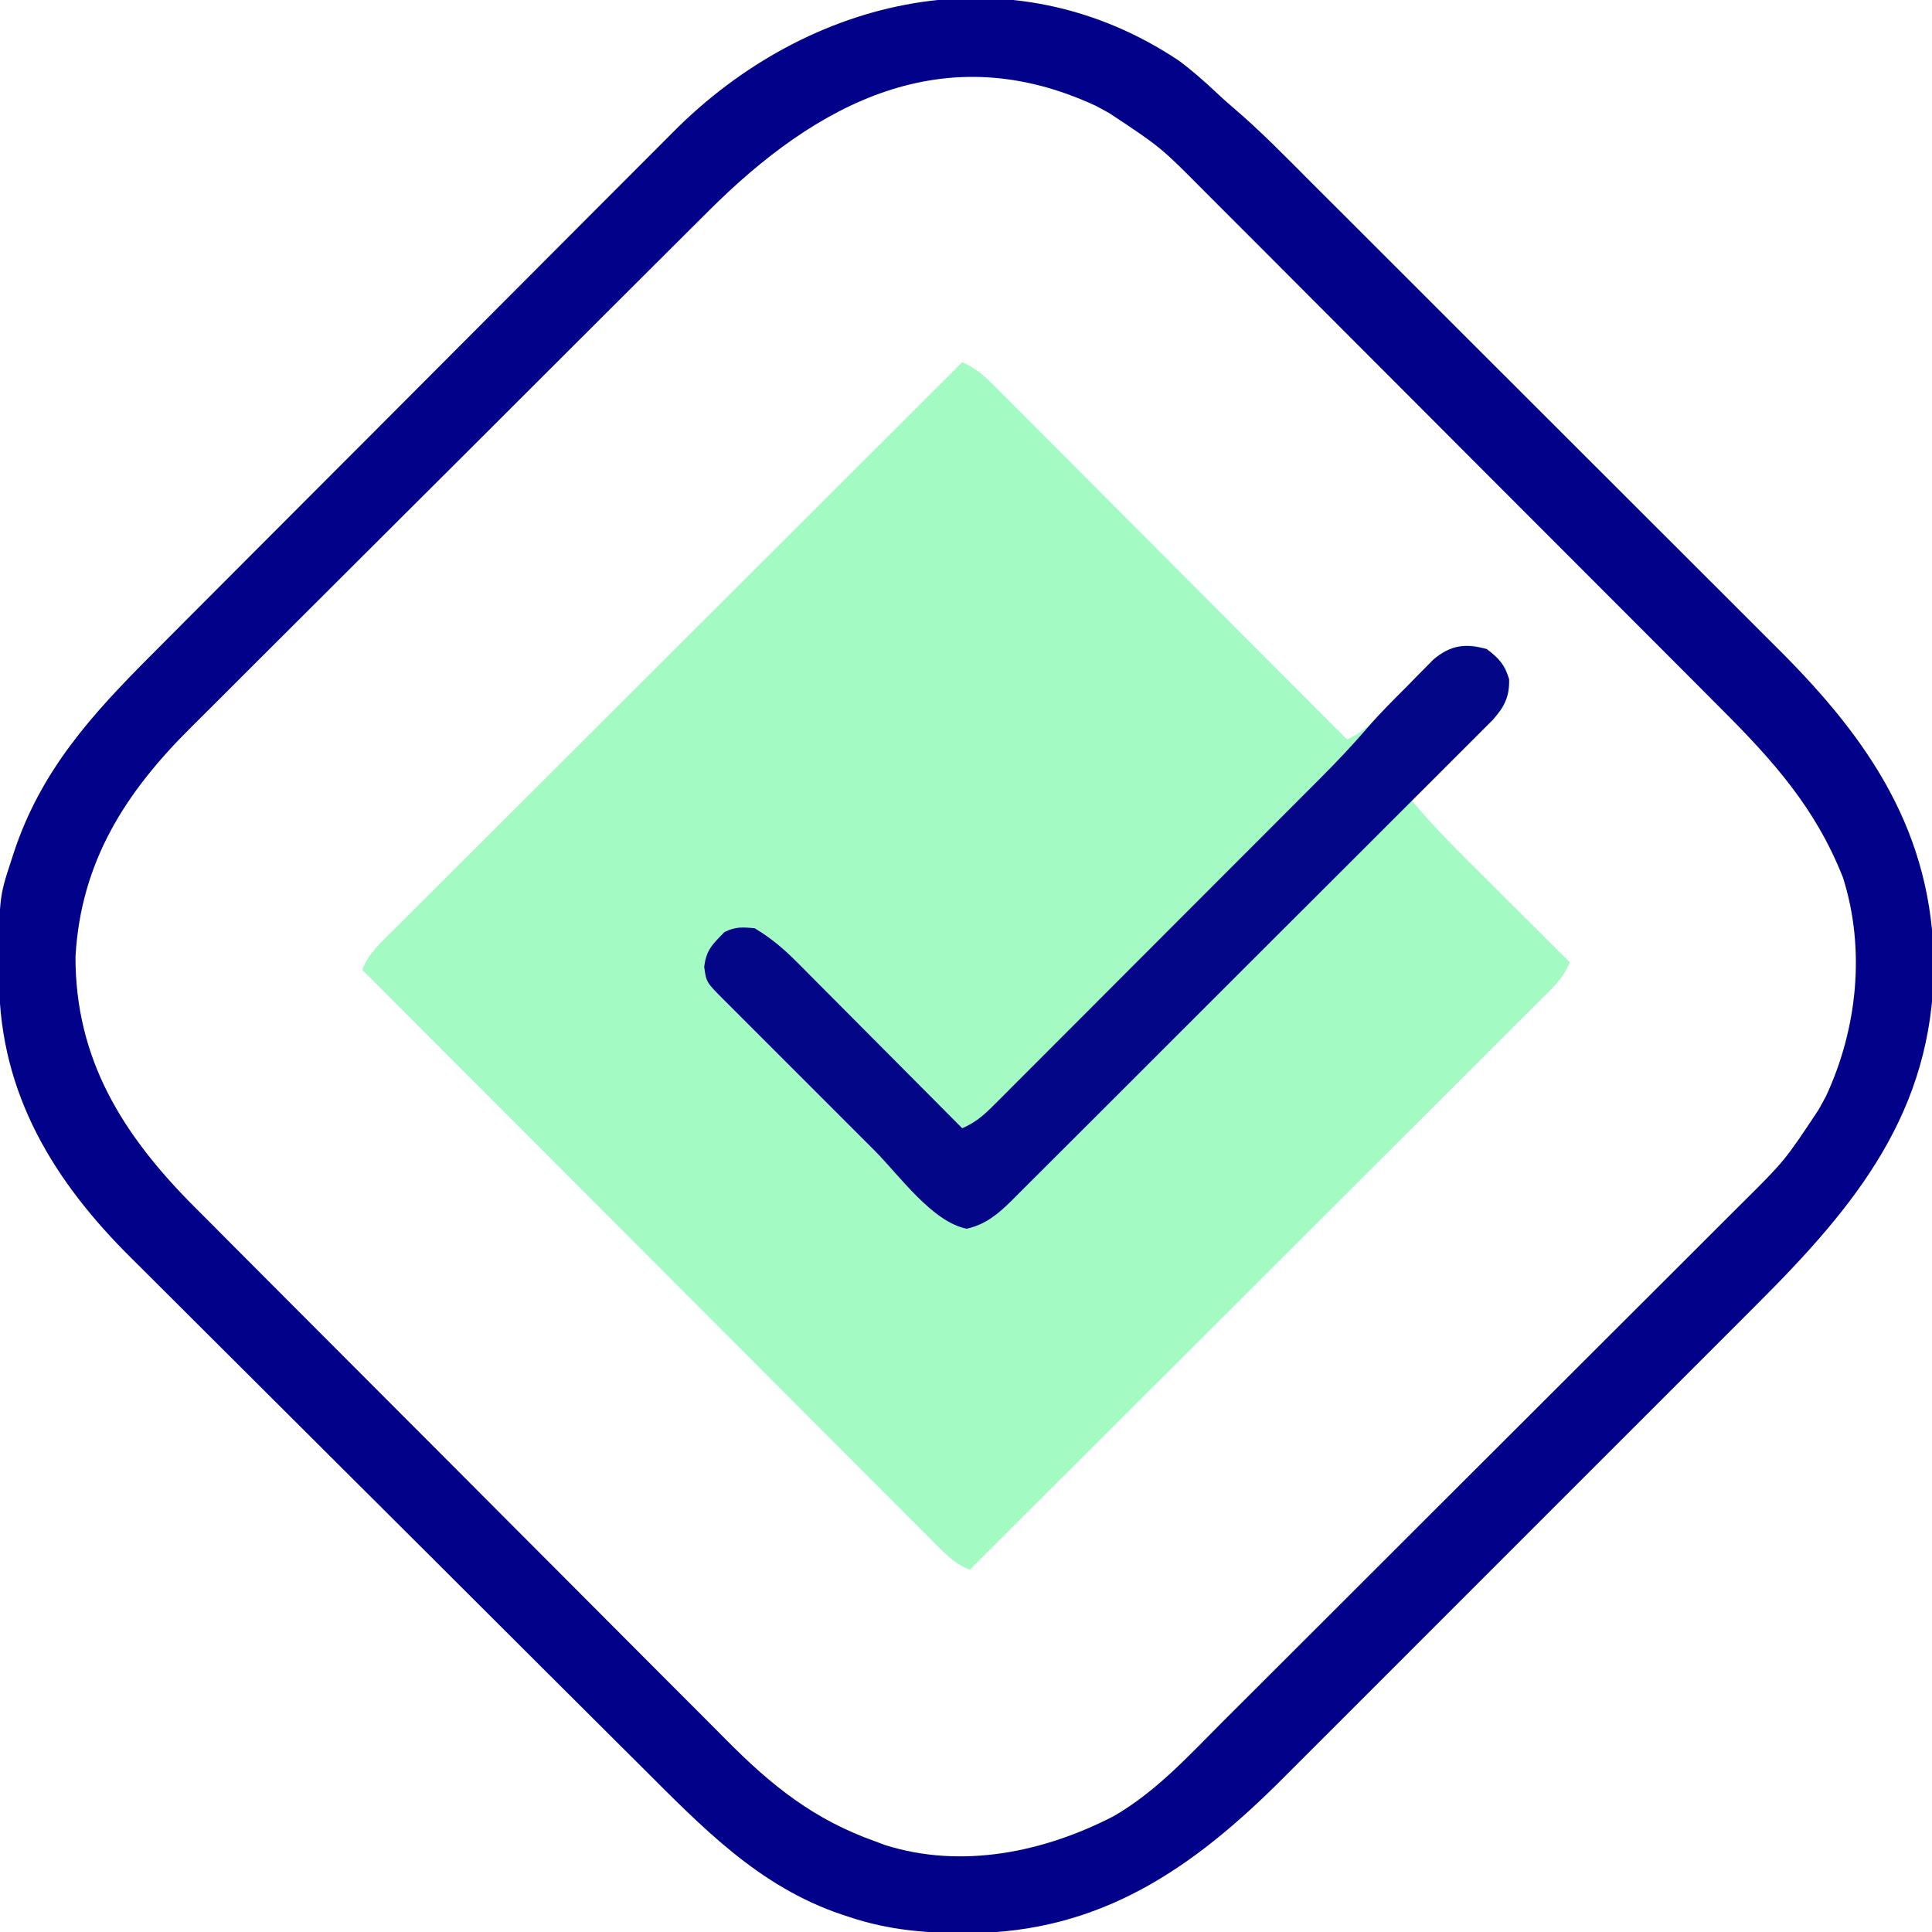
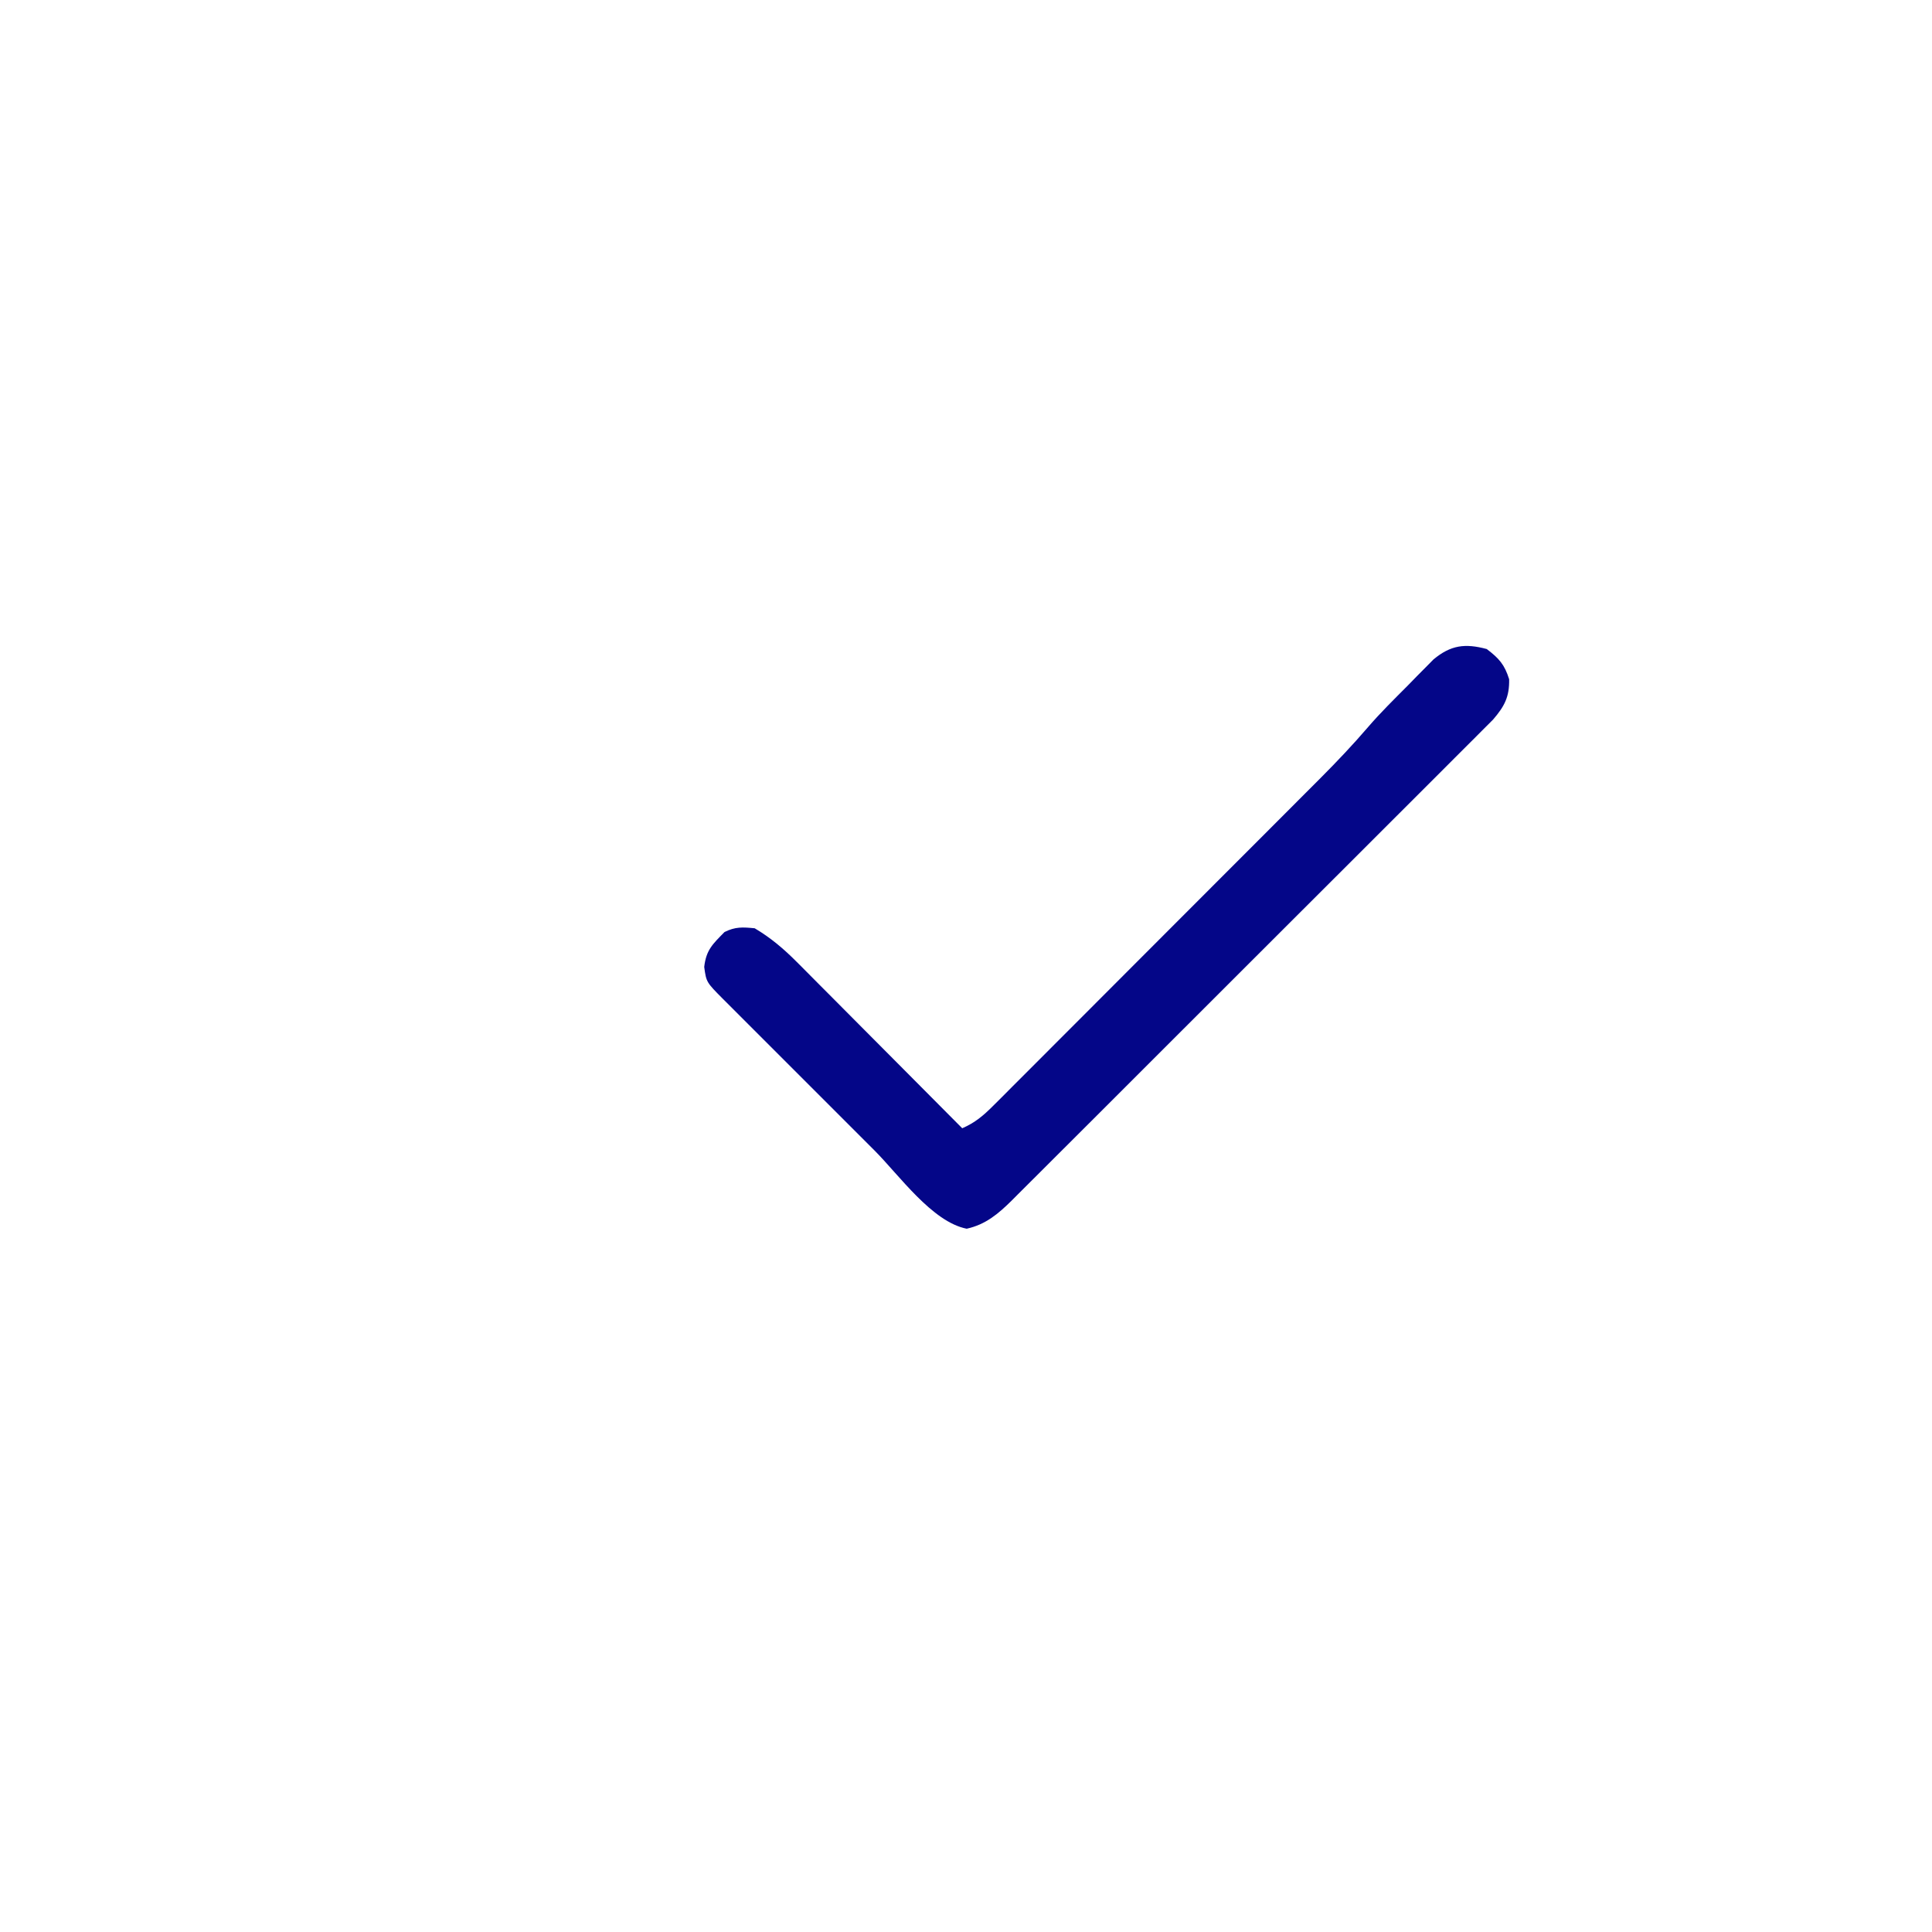
<svg xmlns="http://www.w3.org/2000/svg" version="1.1" width="512" height="512">
-   <path d="M0 0 C3.391 1.469 5.6 3.353 8.201 5.961 C9.032 6.788 9.862 7.616 10.717 8.468 C11.619 9.377 12.521 10.286 13.45 11.223 C14.416 12.189 15.382 13.155 16.348 14.121 C18.968 16.74 21.582 19.365 24.195 21.992 C26.927 24.737 29.665 27.476 32.403 30.216 C37.584 35.404 42.761 40.597 47.936 45.792 C53.828 51.706 59.725 57.615 65.624 63.523 C77.755 75.676 89.88 87.835 102 100 C105.682 98.279 107.972 96.219 110.809 93.281 C111.721 92.349 112.633 91.417 113.572 90.457 C115.008 88.978 116.44 87.497 117.87 86.013 C119.26 84.575 120.659 83.147 122.059 81.719 C122.887 80.862 123.715 80.006 124.568 79.123 C128.174 75.975 130.726 74.977 135.5 75.062 C139.751 76.201 141.359 77.505 144 81 C145.387 85.437 145.062 87.903 143 92 C141.23 94.018 139.474 95.876 137.555 97.738 C137.025 98.264 136.495 98.79 135.949 99.331 C134.265 100.999 132.57 102.656 130.875 104.312 C129.727 105.445 128.58 106.579 127.434 107.713 C124.63 110.483 121.818 113.244 119 116 C123.561 121.473 128.407 126.54 133.461 131.559 C134.252 132.348 135.042 133.137 135.857 133.95 C138.36 136.448 140.868 138.943 143.375 141.438 C145.082 143.14 146.789 144.842 148.496 146.545 C152.661 150.699 156.83 154.851 161 159 C159.336 163.339 156.031 166.24 152.799 169.441 C152.156 170.086 151.514 170.73 150.851 171.394 C148.692 173.557 146.527 175.711 144.361 177.866 C142.813 179.413 141.266 180.961 139.72 182.508 C135.516 186.713 131.306 190.911 127.094 195.108 C122.696 199.494 118.303 203.886 113.91 208.277 C106.533 215.648 99.154 223.015 91.771 230.379 C84.168 237.965 76.566 245.552 68.968 253.142 C68.499 253.61 68.031 254.078 67.548 254.56 C65.198 256.907 62.848 259.255 60.498 261.602 C41.005 281.074 21.505 300.54 2 320 C-2.339 318.336 -5.24 315.031 -8.441 311.799 C-9.086 311.156 -9.73 310.514 -10.394 309.851 C-12.557 307.692 -14.711 305.527 -16.866 303.361 C-18.413 301.813 -19.961 300.266 -21.508 298.72 C-25.713 294.516 -29.911 290.306 -34.108 286.094 C-38.494 281.696 -42.886 277.303 -47.277 272.91 C-54.648 265.533 -62.015 258.154 -69.379 250.771 C-76.965 243.168 -84.552 235.566 -92.142 227.968 C-92.61 227.499 -93.078 227.031 -93.56 226.548 C-95.907 224.198 -98.255 221.848 -100.602 219.498 C-120.074 200.005 -139.54 180.505 -159 161 C-157.336 156.661 -154.031 153.76 -150.799 150.559 C-150.156 149.914 -149.514 149.27 -148.851 148.606 C-146.692 146.443 -144.527 144.289 -142.361 142.134 C-140.813 140.587 -139.266 139.039 -137.72 137.492 C-133.516 133.287 -129.306 129.089 -125.094 124.892 C-120.696 120.506 -116.303 116.114 -111.91 111.723 C-104.533 104.352 -97.154 96.985 -89.771 89.621 C-82.168 82.035 -74.566 74.448 -66.968 66.858 C-66.499 66.39 -66.031 65.922 -65.548 65.44 C-63.198 63.093 -60.848 60.745 -58.498 58.398 C-39.005 38.926 -19.505 19.46 0 0 Z " fill="#A3FAC3" transform="translate(255,96)" />
-   <path d="M0 0 C3.509 2.622 6.745 5.48 9.938 8.477 C11.273 9.721 12.613 10.962 14.007 12.14 C21.463 18.447 28.249 25.464 35.146 32.364 C36.62 33.835 38.095 35.306 39.569 36.777 C43.557 40.756 47.542 44.738 51.526 48.722 C54.019 51.214 56.513 53.706 59.008 56.198 C67.722 64.903 76.434 73.611 85.143 82.321 C93.242 90.42 101.346 98.514 109.454 106.606 C116.431 113.57 123.404 120.538 130.374 127.509 C134.53 131.664 138.687 135.819 142.848 139.969 C146.763 143.875 150.674 147.786 154.581 151.7 C156.009 153.129 157.439 154.557 158.871 155.982 C183.06 180.075 199.759 204.708 200.02 239.883 C199.709 278.449 179.47 303.272 153.195 329.466 C151.694 330.97 150.192 332.475 148.692 333.98 C144.655 338.026 140.612 342.065 136.568 346.103 C132.315 350.351 128.068 354.603 123.819 358.855 C116.691 365.987 109.558 373.115 102.423 380.24 C94.195 388.457 85.974 396.682 77.757 404.91 C70.674 412.001 63.588 419.09 56.498 426.174 C52.275 430.394 48.054 434.615 43.836 438.839 C39.872 442.809 35.903 446.774 31.93 450.735 C30.48 452.183 29.032 453.632 27.585 455.083 C3.756 478.978 -20.762 496.005 -55.793 496.195 C-66.974 496.208 -76.881 495.434 -87.48 491.883 C-88.435 491.569 -88.435 491.569 -89.409 491.25 C-111.469 483.831 -126.51 468.001 -142.604 451.953 C-144.214 450.35 -145.825 448.747 -147.436 447.145 C-152.694 441.913 -157.947 436.675 -163.199 431.438 C-165.016 429.626 -166.833 427.814 -168.65 426.003 C-176.21 418.464 -183.769 410.925 -191.324 403.381 C-193.276 401.431 -195.229 399.482 -197.181 397.532 C-197.909 396.806 -197.909 396.806 -198.651 396.064 C-206.509 388.22 -214.376 380.385 -222.248 372.555 C-230.36 364.486 -238.462 356.406 -246.556 348.319 C-251.088 343.79 -255.625 339.265 -260.171 334.751 C-264.451 330.502 -268.718 326.241 -272.976 321.971 C-274.532 320.415 -276.092 318.864 -277.656 317.317 C-298.161 297.031 -312.399 273.882 -312.722 244.11 C-312.772 221.856 -312.772 221.856 -309.48 211.883 C-309.276 211.25 -309.072 210.618 -308.862 209.966 C-301.704 188.157 -288.217 173.317 -272.297 157.393 C-270.654 155.743 -269.013 154.092 -267.371 152.442 C-262.931 147.98 -258.485 143.525 -254.037 139.072 C-251.253 136.284 -248.47 133.495 -245.687 130.705 C-237.96 122.958 -230.231 115.213 -222.496 107.475 C-221.756 106.735 -221.756 106.735 -221.001 105.979 C-220.001 104.979 -219 103.978 -218 102.978 C-217.504 102.481 -217.008 101.985 -216.496 101.473 C-215.751 100.727 -215.751 100.727 -214.99 99.967 C-206.944 91.917 -198.909 83.855 -190.88 75.788 C-182.607 67.477 -174.325 59.176 -166.033 50.884 C-161.389 46.239 -156.75 41.591 -152.12 36.933 C-147.762 32.548 -143.392 28.176 -139.013 23.813 C-137.416 22.218 -135.825 20.62 -134.237 19.017 C-98.299 -17.262 -44.492 -29.75 0 0 Z M-124.705 39.801 C-126.339 41.427 -127.972 43.052 -129.606 44.677 C-134.026 49.075 -138.44 53.48 -142.852 57.887 C-145.613 60.644 -148.375 63.4 -151.137 66.155 C-158.804 73.802 -166.469 81.451 -174.127 89.106 C-174.616 89.595 -175.105 90.084 -175.609 90.587 C-176.599 91.577 -177.59 92.567 -178.58 93.558 C-179.072 94.049 -179.564 94.541 -180.07 95.047 C-180.562 95.539 -181.055 96.031 -181.562 96.538 C-189.536 104.508 -197.521 112.467 -205.512 120.42 C-213.739 128.609 -221.957 136.808 -230.165 145.016 C-234.765 149.615 -239.368 154.21 -243.982 158.795 C-248.323 163.109 -252.651 167.436 -256.971 171.771 C-258.552 173.354 -260.137 174.932 -261.726 176.506 C-279.181 193.795 -291.046 212.147 -292.477 237.441 C-292.508 264.725 -279.868 284.71 -261.156 303.512 C-259.625 305.044 -258.093 306.576 -256.562 308.108 C-254.936 309.741 -253.311 311.375 -251.686 313.009 C-247.288 317.429 -242.883 321.842 -238.477 326.254 C-235.719 329.015 -232.964 331.777 -230.208 334.54 C-222.561 342.206 -214.912 349.871 -207.257 357.53 C-206.768 358.019 -206.28 358.507 -205.776 359.011 C-204.786 360.001 -203.796 360.992 -202.806 361.983 C-202.314 362.474 -201.823 362.966 -201.316 363.472 C-200.824 363.965 -200.332 364.457 -199.825 364.964 C-191.855 372.938 -183.896 380.924 -175.943 388.914 C-167.754 397.142 -159.555 405.359 -151.347 413.568 C-146.749 418.167 -142.154 422.771 -137.569 427.384 C-133.254 431.725 -128.928 436.054 -124.592 440.374 C-123.009 441.954 -121.431 443.539 -119.858 445.129 C-107.939 457.161 -96.685 466.156 -80.48 471.883 C-79.631 472.202 -78.781 472.522 -77.906 472.852 C-57.544 479.272 -35.741 474.708 -17.332 465.176 C-6.083 458.701 2.667 449.033 11.76 439.933 C13.395 438.304 15.03 436.675 16.666 435.047 C21.09 430.641 25.508 426.228 29.924 421.813 C32.686 419.052 35.451 416.292 38.215 413.533 C47.373 404.393 56.526 395.249 65.673 386.1 C66.165 385.608 66.657 385.116 67.164 384.609 C67.903 383.87 67.903 383.87 68.657 383.116 C76.639 375.133 84.631 367.16 92.628 359.191 C100.859 350.989 109.082 342.779 117.298 334.562 C121.903 329.956 126.511 325.354 131.127 320.76 C135.468 316.438 139.799 312.107 144.123 307.768 C145.707 306.182 147.294 304.6 148.885 303.022 C160.513 291.485 160.513 291.485 169.52 277.883 C170.143 276.741 170.767 275.599 171.41 274.422 C179.74 256.566 181.963 235.43 175.914 216.406 C168.622 197.981 157.458 185.521 143.569 171.642 C141.94 170.007 140.312 168.372 138.684 166.736 C134.277 162.312 129.865 157.895 125.45 153.479 C122.689 150.716 119.929 147.952 117.169 145.187 C108.03 136.03 98.886 126.877 89.736 117.729 C89.244 117.237 88.752 116.745 88.246 116.238 C87.753 115.746 87.26 115.253 86.753 114.746 C78.77 106.763 70.796 98.771 62.828 90.774 C54.626 82.543 46.416 74.32 38.198 66.104 C33.593 61.499 28.991 56.891 24.396 52.276 C20.075 47.934 15.743 43.603 11.405 39.279 C9.819 37.695 8.237 36.108 6.658 34.518 C-4.878 22.89 -4.878 22.89 -18.48 13.883 C-19.623 13.259 -20.765 12.635 -21.941 11.992 C-62.269 -6.82 -96.022 11.126 -124.705 39.801 Z " fill="#010189" transform="translate(312.48,16.117)" />
  <path d="M0 0 C3.25 2.473 4.717 4.095 5.938 8 C6.035 12.662 4.714 15.171 1.675 18.7 C0.693 19.697 -0.297 20.686 -1.294 21.668 C-1.839 22.218 -2.385 22.767 -2.947 23.333 C-4.774 25.169 -6.611 26.995 -8.448 28.821 C-9.761 30.136 -11.074 31.452 -12.386 32.769 C-15.949 36.342 -19.522 39.905 -23.097 43.467 C-26.836 47.195 -30.568 50.931 -34.3 54.665 C-40.571 60.937 -46.847 67.202 -53.127 73.463 C-60.387 80.702 -67.639 87.95 -74.885 95.203 C-81.856 102.179 -88.832 109.15 -95.811 116.118 C-98.781 119.083 -101.749 122.051 -104.716 125.019 C-108.211 128.516 -111.71 132.007 -115.213 135.494 C-116.498 136.775 -117.781 138.057 -119.063 139.341 C-120.812 141.094 -122.568 142.841 -124.325 144.586 C-125.083 145.35 -125.083 145.35 -125.857 146.129 C-129.472 149.7 -132.791 152.509 -137.812 153.625 C-146.977 151.828 -155.727 139.418 -162.215 132.918 C-163.479 131.655 -164.743 130.392 -166.007 129.128 C-168.64 126.497 -171.272 123.863 -173.902 121.229 C-177.277 117.848 -180.656 114.472 -184.037 111.097 C-186.64 108.497 -189.242 105.895 -191.842 103.292 C-193.088 102.045 -194.335 100.799 -195.583 99.554 C-197.318 97.821 -199.05 96.085 -200.781 94.348 C-201.298 93.834 -201.815 93.319 -202.347 92.788 C-206.825 88.284 -206.825 88.284 -207.375 84.25 C-206.853 79.725 -205.158 78.233 -202 75 C-199.134 73.567 -197.187 73.694 -194 74 C-189.737 76.532 -186.308 79.447 -182.821 82.952 C-182.342 83.431 -181.863 83.909 -181.37 84.402 C-179.807 85.967 -178.251 87.538 -176.695 89.109 C-175.606 90.203 -174.516 91.296 -173.425 92.388 C-170.57 95.251 -167.721 98.119 -164.873 100.989 C-161.961 103.922 -159.043 106.85 -156.125 109.777 C-150.411 115.513 -144.704 121.254 -139 127 C-135.634 125.538 -133.431 123.681 -130.846 121.093 C-130.026 120.277 -129.206 119.461 -128.361 118.621 C-127.47 117.724 -126.579 116.828 -125.661 115.904 C-124.707 114.951 -123.752 113.998 -122.797 113.045 C-120.205 110.459 -117.62 107.866 -115.036 105.272 C-112.325 102.552 -109.609 99.838 -106.894 97.123 C-102.33 92.558 -97.77 87.99 -93.213 83.418 C-87.958 78.148 -82.699 72.884 -77.436 67.622 C-71.82 62.006 -66.208 56.387 -60.596 50.767 C-58.987 49.155 -57.377 47.544 -55.767 45.934 C-53.224 43.39 -50.684 40.844 -48.146 38.296 C-46.781 36.926 -45.413 35.559 -44.046 34.192 C-39.679 29.803 -35.449 25.354 -31.42 20.65 C-28.1 16.793 -24.46 13.233 -20.875 9.625 C-19.697 8.417 -19.697 8.417 -18.496 7.184 C-17.732 6.414 -16.967 5.644 -16.18 4.852 C-15.496 4.159 -14.813 3.466 -14.109 2.752 C-9.517 -1.063 -5.732 -1.535 0 0 Z " fill="#040688" transform="translate(394,172)" />
</svg>